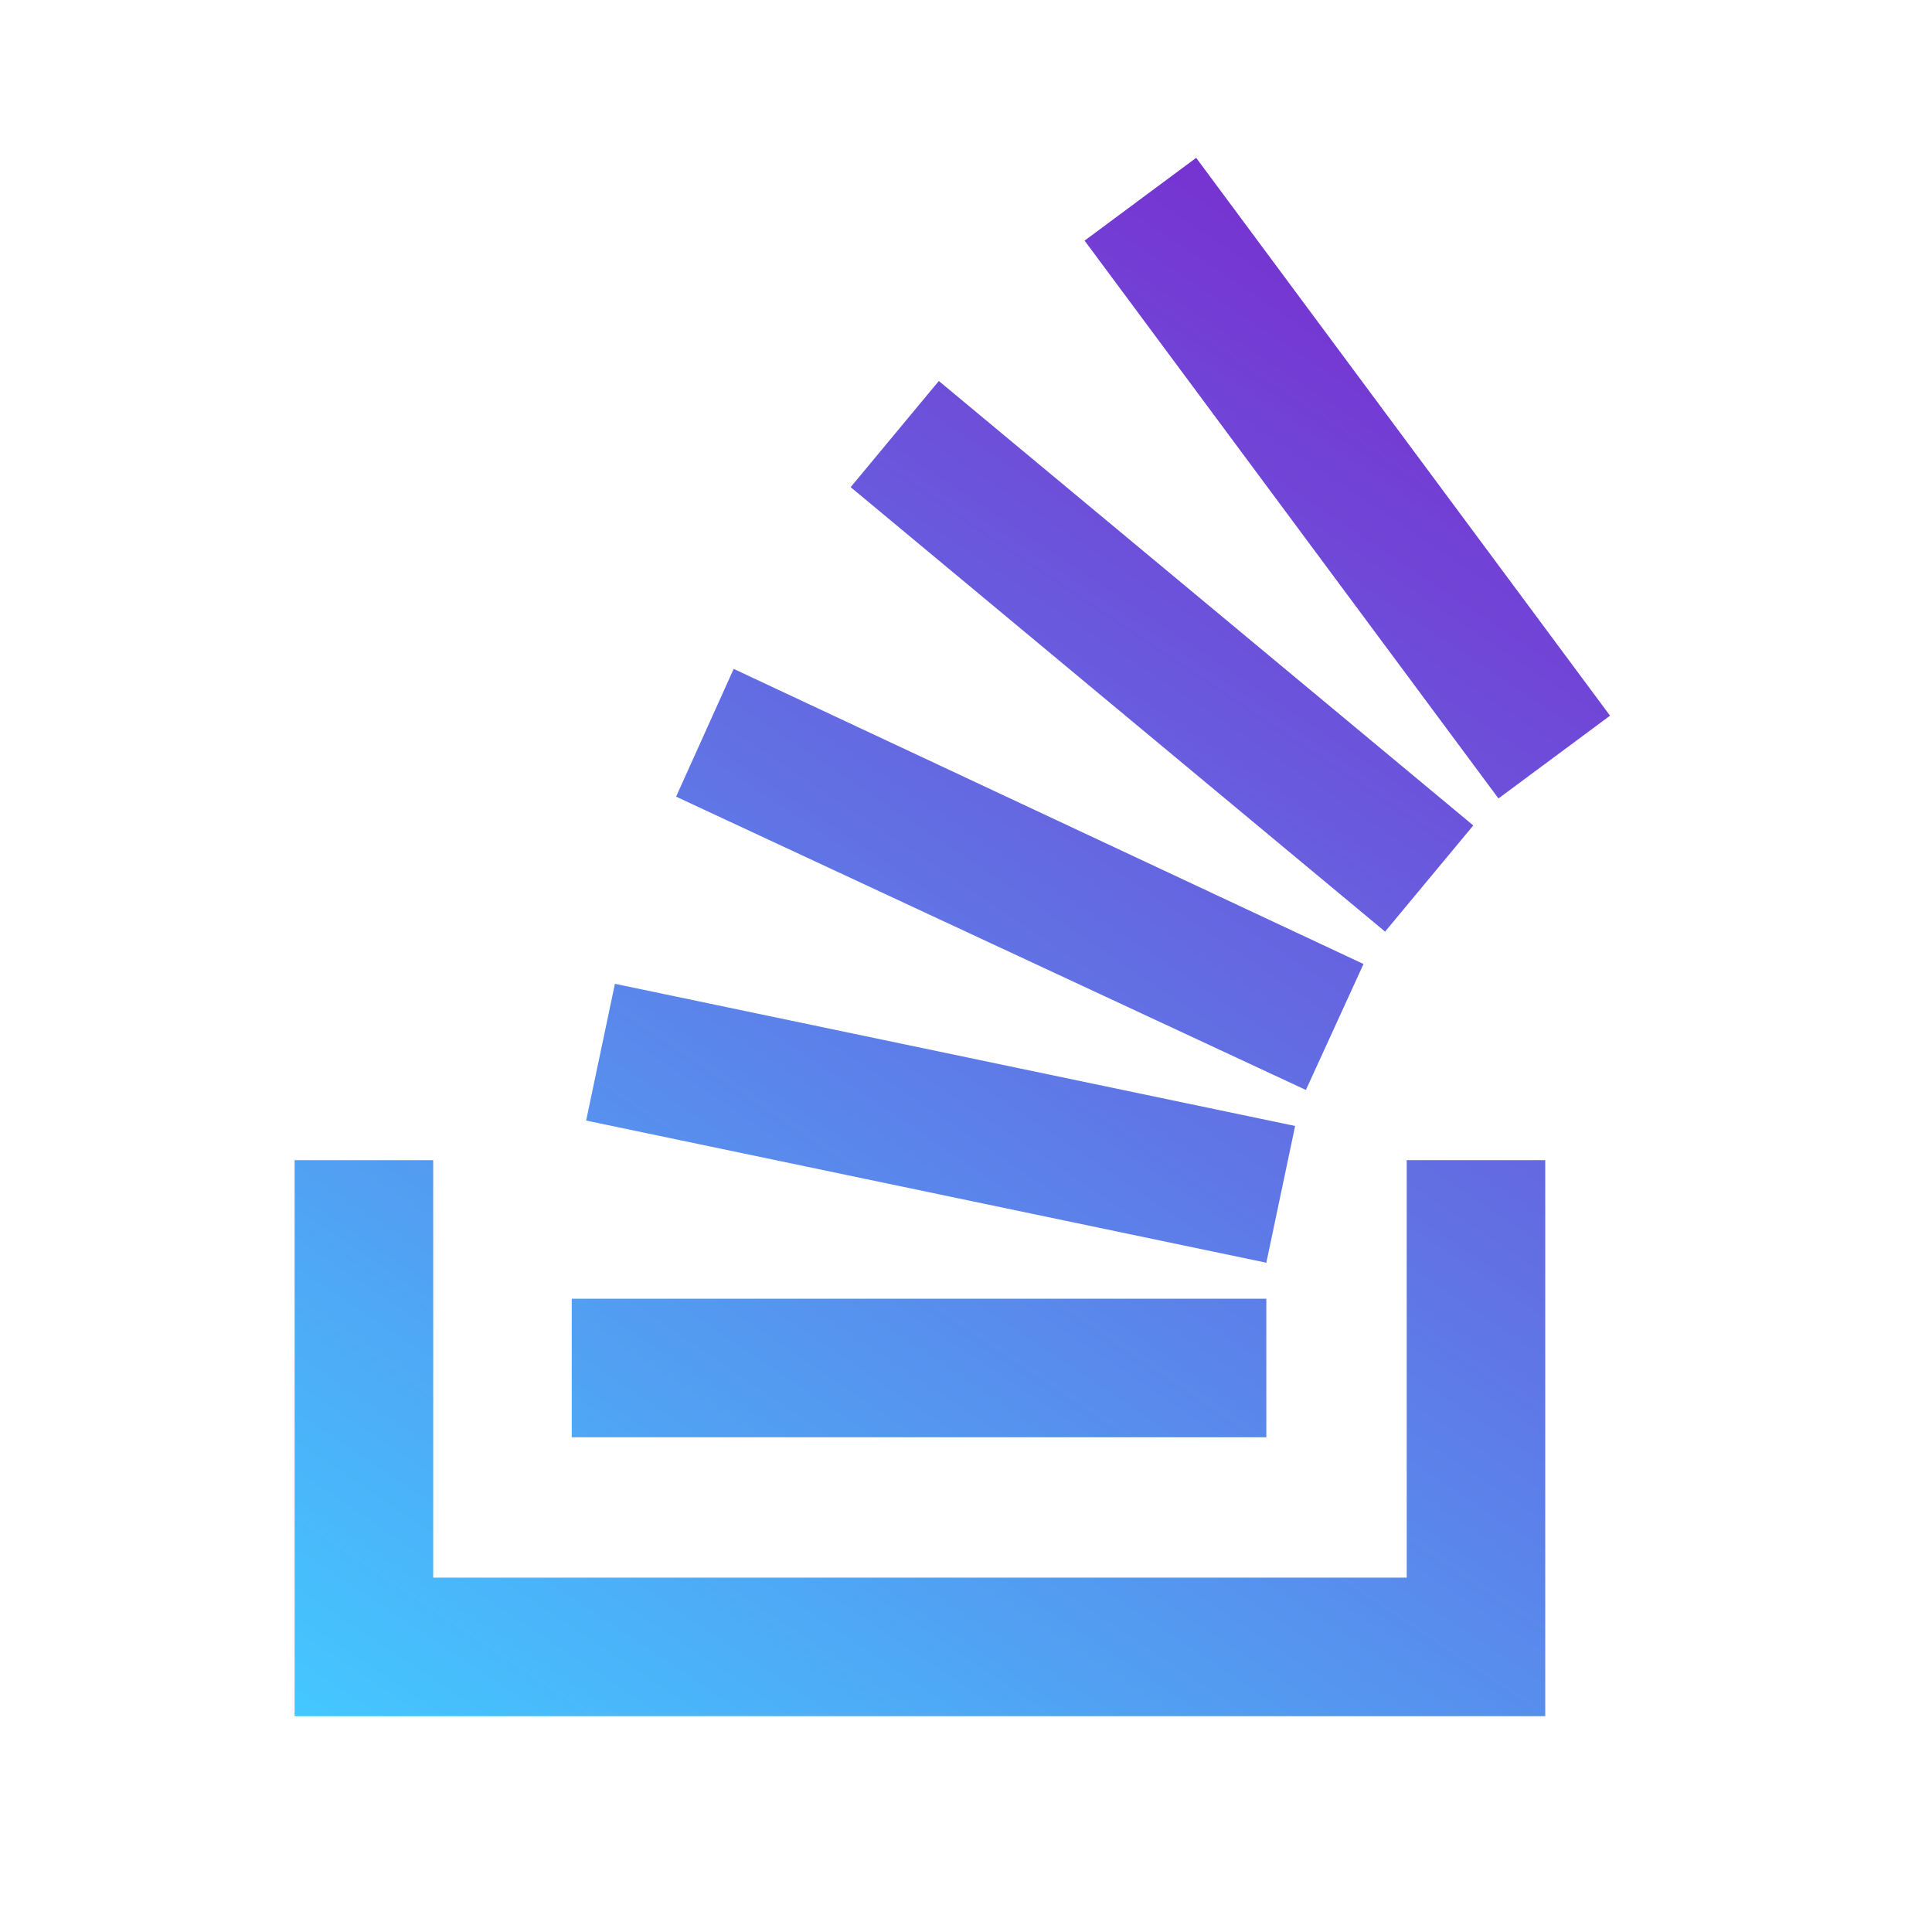
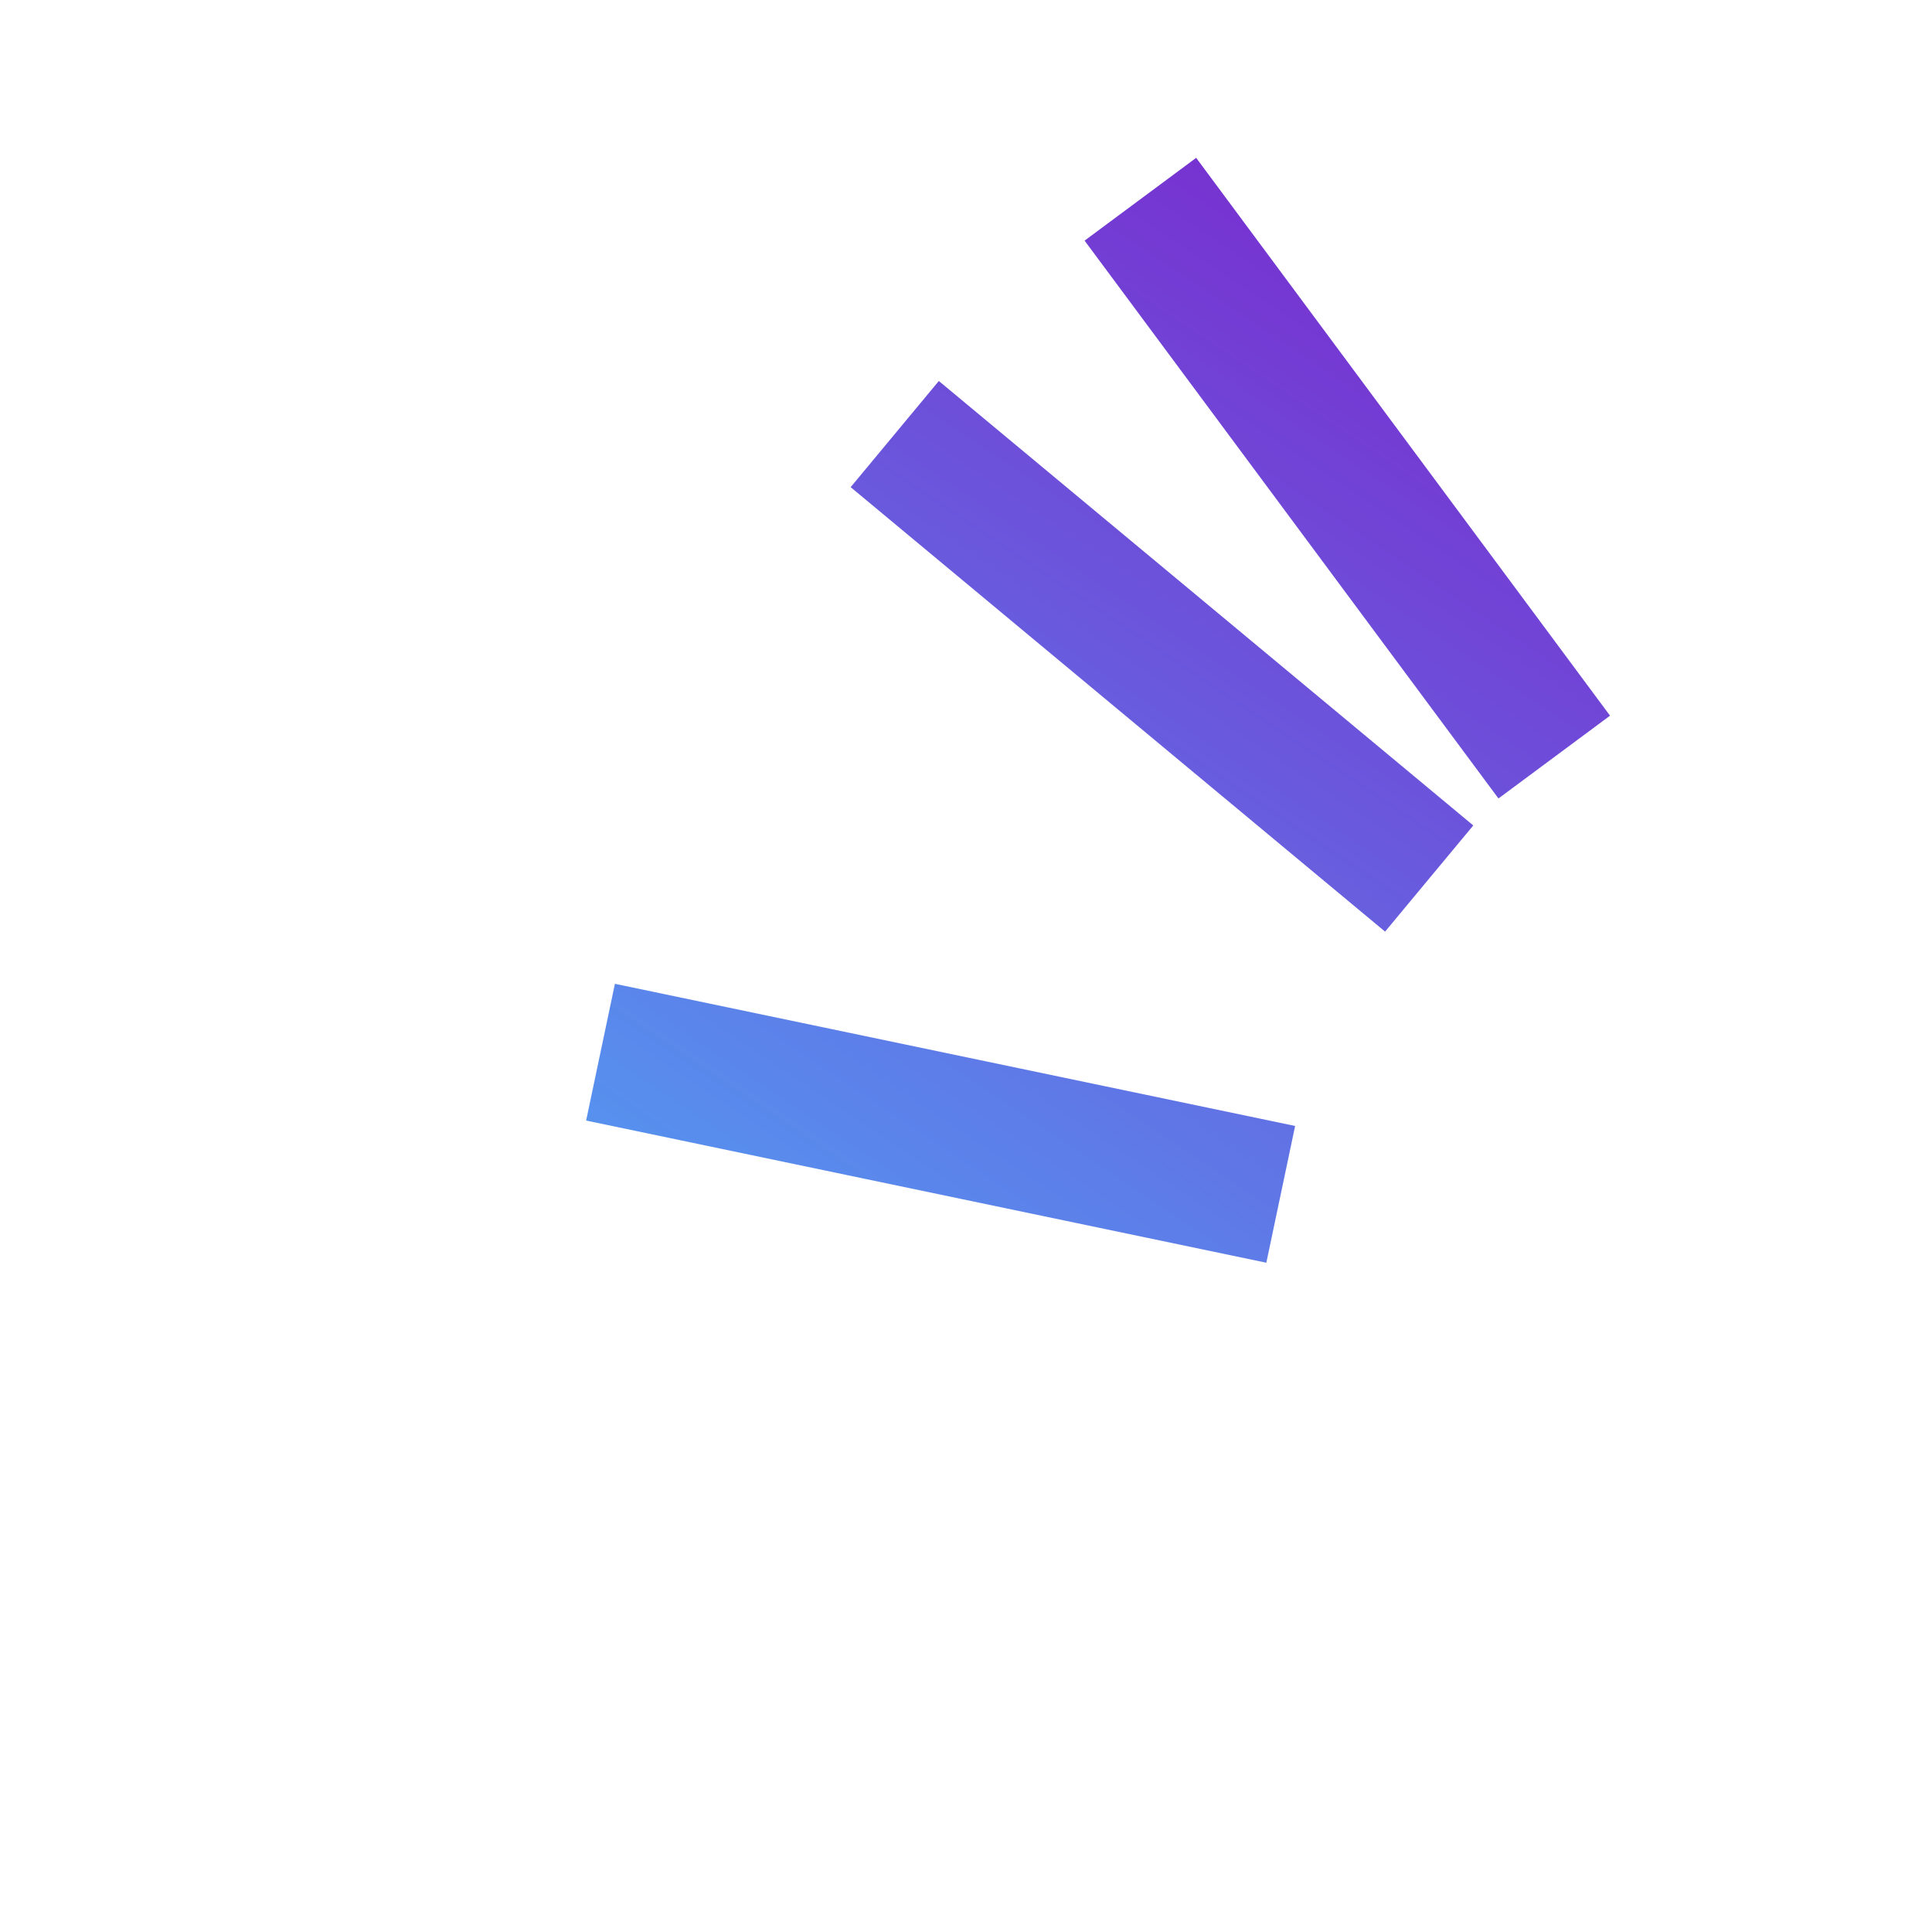
<svg xmlns="http://www.w3.org/2000/svg" width="60" height="60" viewBox="0 0 60 60" fill="none">
  <path d="M39.327 39.215L18.203 34.8L19.097 30.553L40.221 34.968L39.327 39.215Z" fill="url(#paint0_linear_44735_130337)" />
-   <path d="M40.556 33.85L20.997 24.741L22.785 20.773L42.345 29.938L40.556 33.85Z" fill="url(#paint1_linear_44735_130337)" />
  <path d="M43.015 28.932L26.418 15.129L29.156 11.832L45.754 25.635L43.015 28.932Z" fill="url(#paint2_linear_44735_130337)" />
  <path d="M33.683 7.473L37.148 4.902L50.001 22.226L46.536 24.797L33.683 7.473Z" fill="url(#paint3_linear_44735_130337)" />
-   <path d="M39.327 44.636H17.756V40.333H39.327V44.636Z" fill="url(#paint4_linear_44735_130337)" />
-   <path d="M43.687 36.03V48.995H13.453V36.03H9.15V53.298H47.989V36.03H43.687Z" fill="url(#paint5_linear_44735_130337)" />
  <defs>
    <linearGradient id="paint0_linear_44735_130337" x1="44.5" y1="-2.07896e-06" x2="9" y2="53" gradientUnits="userSpaceOnUse">
      <stop stop-color="#7E1DCA" />
      <stop offset="1" stop-color="#44C7FF" />
    </linearGradient>
    <linearGradient id="paint1_linear_44735_130337" x1="44.5" y1="-2.07896e-06" x2="9" y2="53" gradientUnits="userSpaceOnUse">
      <stop stop-color="#7E1DCA" />
      <stop offset="1" stop-color="#44C7FF" />
    </linearGradient>
    <linearGradient id="paint2_linear_44735_130337" x1="44.5" y1="-2.07896e-06" x2="9" y2="53" gradientUnits="userSpaceOnUse">
      <stop stop-color="#7E1DCA" />
      <stop offset="1" stop-color="#44C7FF" />
    </linearGradient>
    <linearGradient id="paint3_linear_44735_130337" x1="44.5" y1="-2.07896e-06" x2="9" y2="53" gradientUnits="userSpaceOnUse">
      <stop stop-color="#7E1DCA" />
      <stop offset="1" stop-color="#44C7FF" />
    </linearGradient>
    <linearGradient id="paint4_linear_44735_130337" x1="44.5" y1="-2.07896e-06" x2="9" y2="53" gradientUnits="userSpaceOnUse">
      <stop stop-color="#7E1DCA" />
      <stop offset="1" stop-color="#44C7FF" />
    </linearGradient>
    <linearGradient id="paint5_linear_44735_130337" x1="44.5" y1="-2.07896e-06" x2="9" y2="53" gradientUnits="userSpaceOnUse">
      <stop stop-color="#7E1DCA" />
      <stop offset="1" stop-color="#44C7FF" />
    </linearGradient>
  </defs>
</svg>